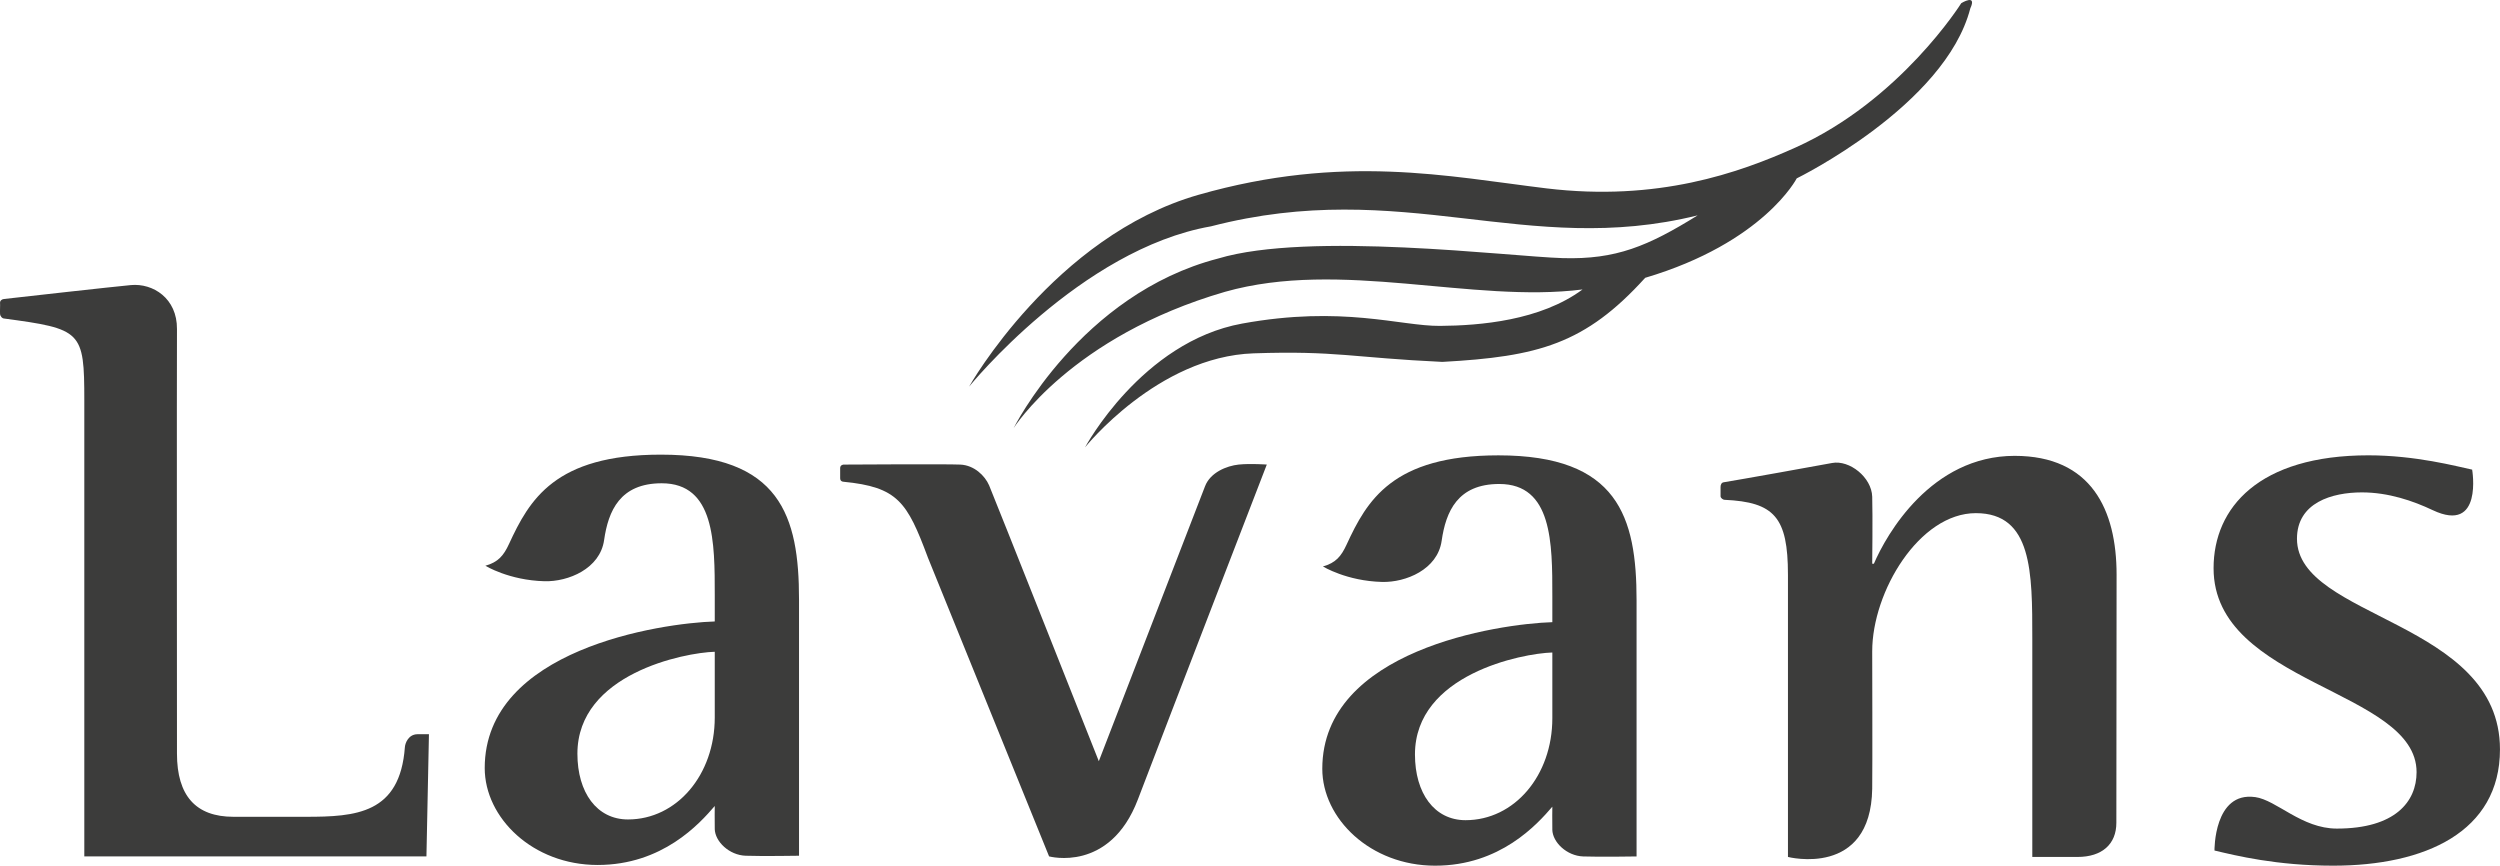
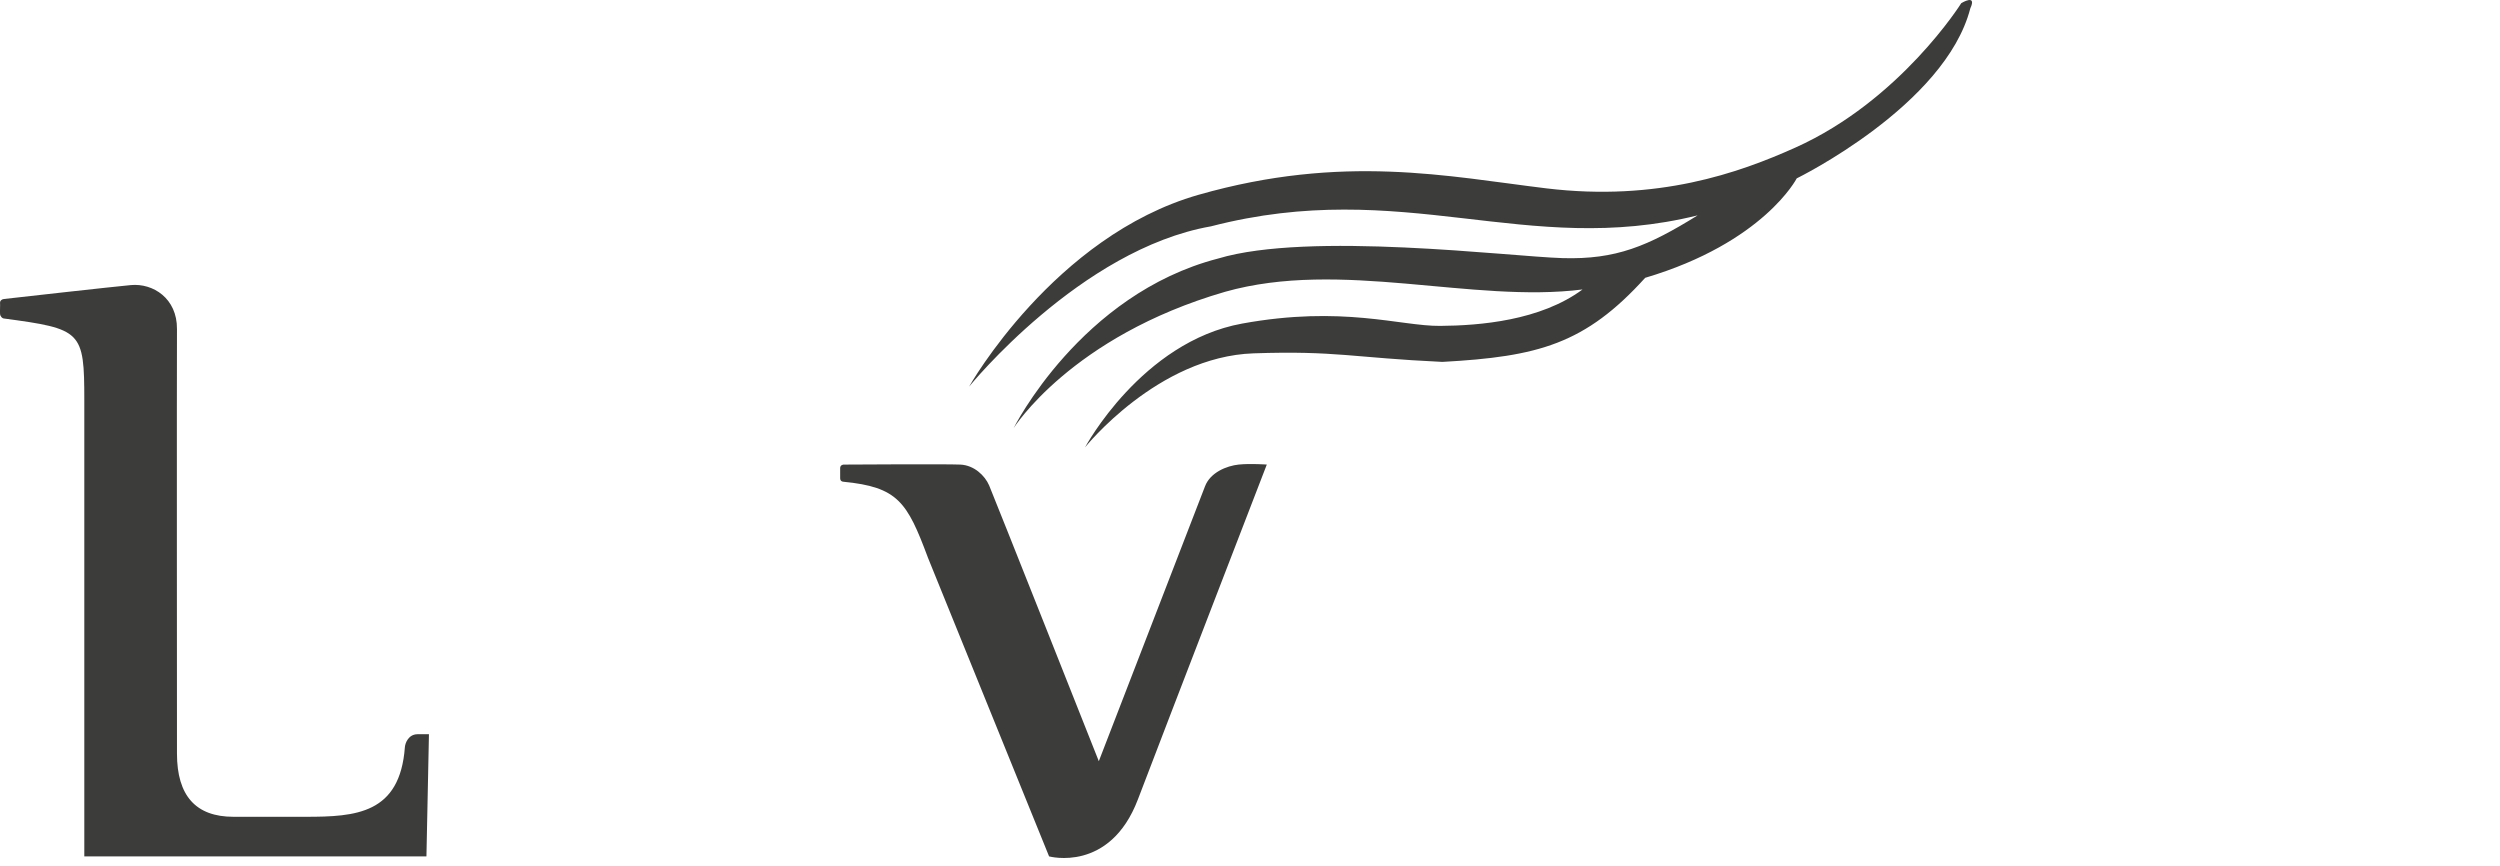
<svg xmlns="http://www.w3.org/2000/svg" id="Laag_1" viewBox="0 0 987.43 341.92">
  <defs>
    <style>.cls-1{fill:#3c3c3b;}</style>
  </defs>
-   <path class="cls-1" d="M706.19,226.98c0-22.72-5.38-28.67-25.1-29.57-.5-.01-1.52-.68-1.52-1.4v-3.68c0-.92.38-1.71,1.22-1.84,6.34-1.02,36.75-6.48,42.84-7.62,6.84-1.29,15.62,5.63,15.84,13.33.22,7.69,0,26.46,0,26.46h.66c4.99-11.65,22.64-42.61,55.58-42.61,30.29,0,40.28,21.3,40.28,46.93,0,0-.09,84.71-.09,98.01,0,8.43-5.66,13.48-15.32,13.48-7.83.02-17.88,0-17.88,0v-86.2c0-26.29,0-49.59-22.3-49.59s-40.93,30.95-40.93,54.58c0,0,.13,45.79,0,54.25-.54,35.36-33.28,26.96-33.28,26.96v-111.49Z" />
  <path class="cls-1" d="M382.82,152.62s33.49-59.37,90.58-75.68c57.1-16.31,98.71-7.22,137.39-2.54,43.94,5.29,75.99-6.07,98.34-16.11,41.49-18.63,65.51-57.03,65.51-57.03,0,0,6.33-3.91,3.57,2.07-9.95,38.43-68.55,67.12-68.55,67.12,0,0-13.02,25.37-59.86,39.28-23.73,26.18-42.22,31.13-80.11,33.21-35.13-1.64-42-4.49-74.54-3.38-37.92,1.27-66.58,37.12-66.58,37.12,0,0,22.32-41.65,62.05-48.88,39.74-7.24,62.45,1.03,78.15.92,15.7-.11,39.63-2.07,56.29-14.39-43.62,5.53-95.49-12.01-141.22.93-60.85,17.67-83.5,53.86-83.5,53.86,0,0,26.37-52.9,80.8-67.01,35.92-10.79,114.89-.79,136.03-.16,21.15.62,33.73-4.73,53.36-16.89-67.93,16.82-116.19-15.34-192.24,4.34-51.55,9.05-95.46,63.24-95.46,63.24Z" />
  <path class="cls-1" d="M33.3,158.21c0-27.55-.97-28.28-31.9-32.43-.46-.06-1.31-.75-1.38-1.81-.08-1.07.08-3.48,0-4.27-.08-.8.54-1.49,1.5-1.6,7.67-.87,42.42-4.77,50.18-5.5,8.74-.81,18.3,5.24,18.2,17.36-.1,12.12,0,167.69,0,167.69q0,24.96,22.3,24.96h28.62c19.77,0,37.17-1.18,39.1-27.54.12-1.6,1.42-4.99,4.88-5.07h4.62l-.09,4.43-.9,43.83H33.3v-180.05Z" />
  <path class="cls-1" d="M366.45,220.11c-8.17-21.88-11.84-27.74-33.36-29.84-.41-.04-1.24-.21-1.25-1.41,0-.58,0-2.76,0-4,0-1.25,1.3-1.36,1.3-1.36,0,0,40.72-.26,46.18,0,5.46.26,9.67,4.35,11.35,8.2,1.67,3.85,43.33,108.95,43.33,108.95,0,0,40.28-104.2,41.95-108.58,2.09-5.48,8.56-8.08,13.29-8.58,4.73-.48,11.11,0,11.11,0,0,0-38.28,99.12-50.92,132.28-11.07,29.05-35.07,22.48-35.07,22.48l-47.92-118.15Z" />
-   <path class="cls-1" d="M890.71,314.82c8.49,1.18,18.37,12.45,32.28,12.45,23.07,0,31.49-10.65,31.49-22.29,0-32.62-80.18-34.62-80.18-80.54,0-23.97,17.94-44.6,61.14-44.6,18.67,0,34.78,4.33,40.99,5.65,0,0,4.39,25.44-15.57,16.01-7.75-3.67-17.48-7.02-27.99-7.02-11.72,0-25.63,4-25.63,18.3,0,31.62,80.18,32.29,80.18,83.21,0,32.61-29.66,45.93-65.91,45.93-22.32,0-38.43-3.99-46.85-5.99,0,0-.3-23.38,16.04-21.1Z" />
-   <path class="cls-1" d="M282.31,257.43c-11.98.34-54.25,8.66-54.25,40.27,0,15.31,7.66,25.96,19.97,25.96,19.3,0,34.28-17.64,34.28-40.27v-25.96ZM282.31,327.41c-.08-2.9,0-9.07,0-9.07-5.99,6.99-20.63,23.3-46.26,23.3s-44.6-18.63-44.6-38.28c0-46.92,69.56-57.24,90.86-57.9v-10.31c0-20.97,0-44.27-20.96-44.27-16.47,0-21.09,10.89-22.75,22.46-1.63,11.33-14.18,16.47-23.53,16.23-14.02-.36-23.36-6.11-23.36-6.11,5.03-1.44,7.19-3.95,9.34-8.62,8.01-17.34,18.02-35.27,59.96-35.27,47.26,0,54.58,24.29,54.58,57.24v101.18s-14.63.24-21.1,0c-6.47-.24-12.05-5.58-12.19-10.56Z" />
-   <path class="cls-1" d="M613.13,257.72c-11.98.34-54.26,8.66-54.26,40.27,0,15.31,7.66,25.96,19.98,25.96,19.3,0,34.28-17.63,34.28-40.27v-25.96ZM613.13,327.69c-.09-2.89,0-9.07,0-9.07-5.99,6.99-20.63,23.3-46.27,23.3s-44.59-18.63-44.59-38.28c0-46.92,69.57-57.24,90.86-57.9v-10.31c0-20.97,0-44.27-20.97-44.27-16.48,0-21.08,10.89-22.75,22.46-1.62,11.33-14.17,16.47-23.53,16.23-14.02-.36-23.36-6.11-23.36-6.11,5.04-1.43,7.19-3.95,9.34-8.62,8.01-17.34,18.03-35.27,59.97-35.27,47.25,0,54.57,24.3,54.57,57.24v101.18s-14.62.24-21.1,0c-6.47-.24-12.05-5.58-12.18-10.56Z" />
+   <path class="cls-1" d="M890.71,314.82Z" />
</svg>